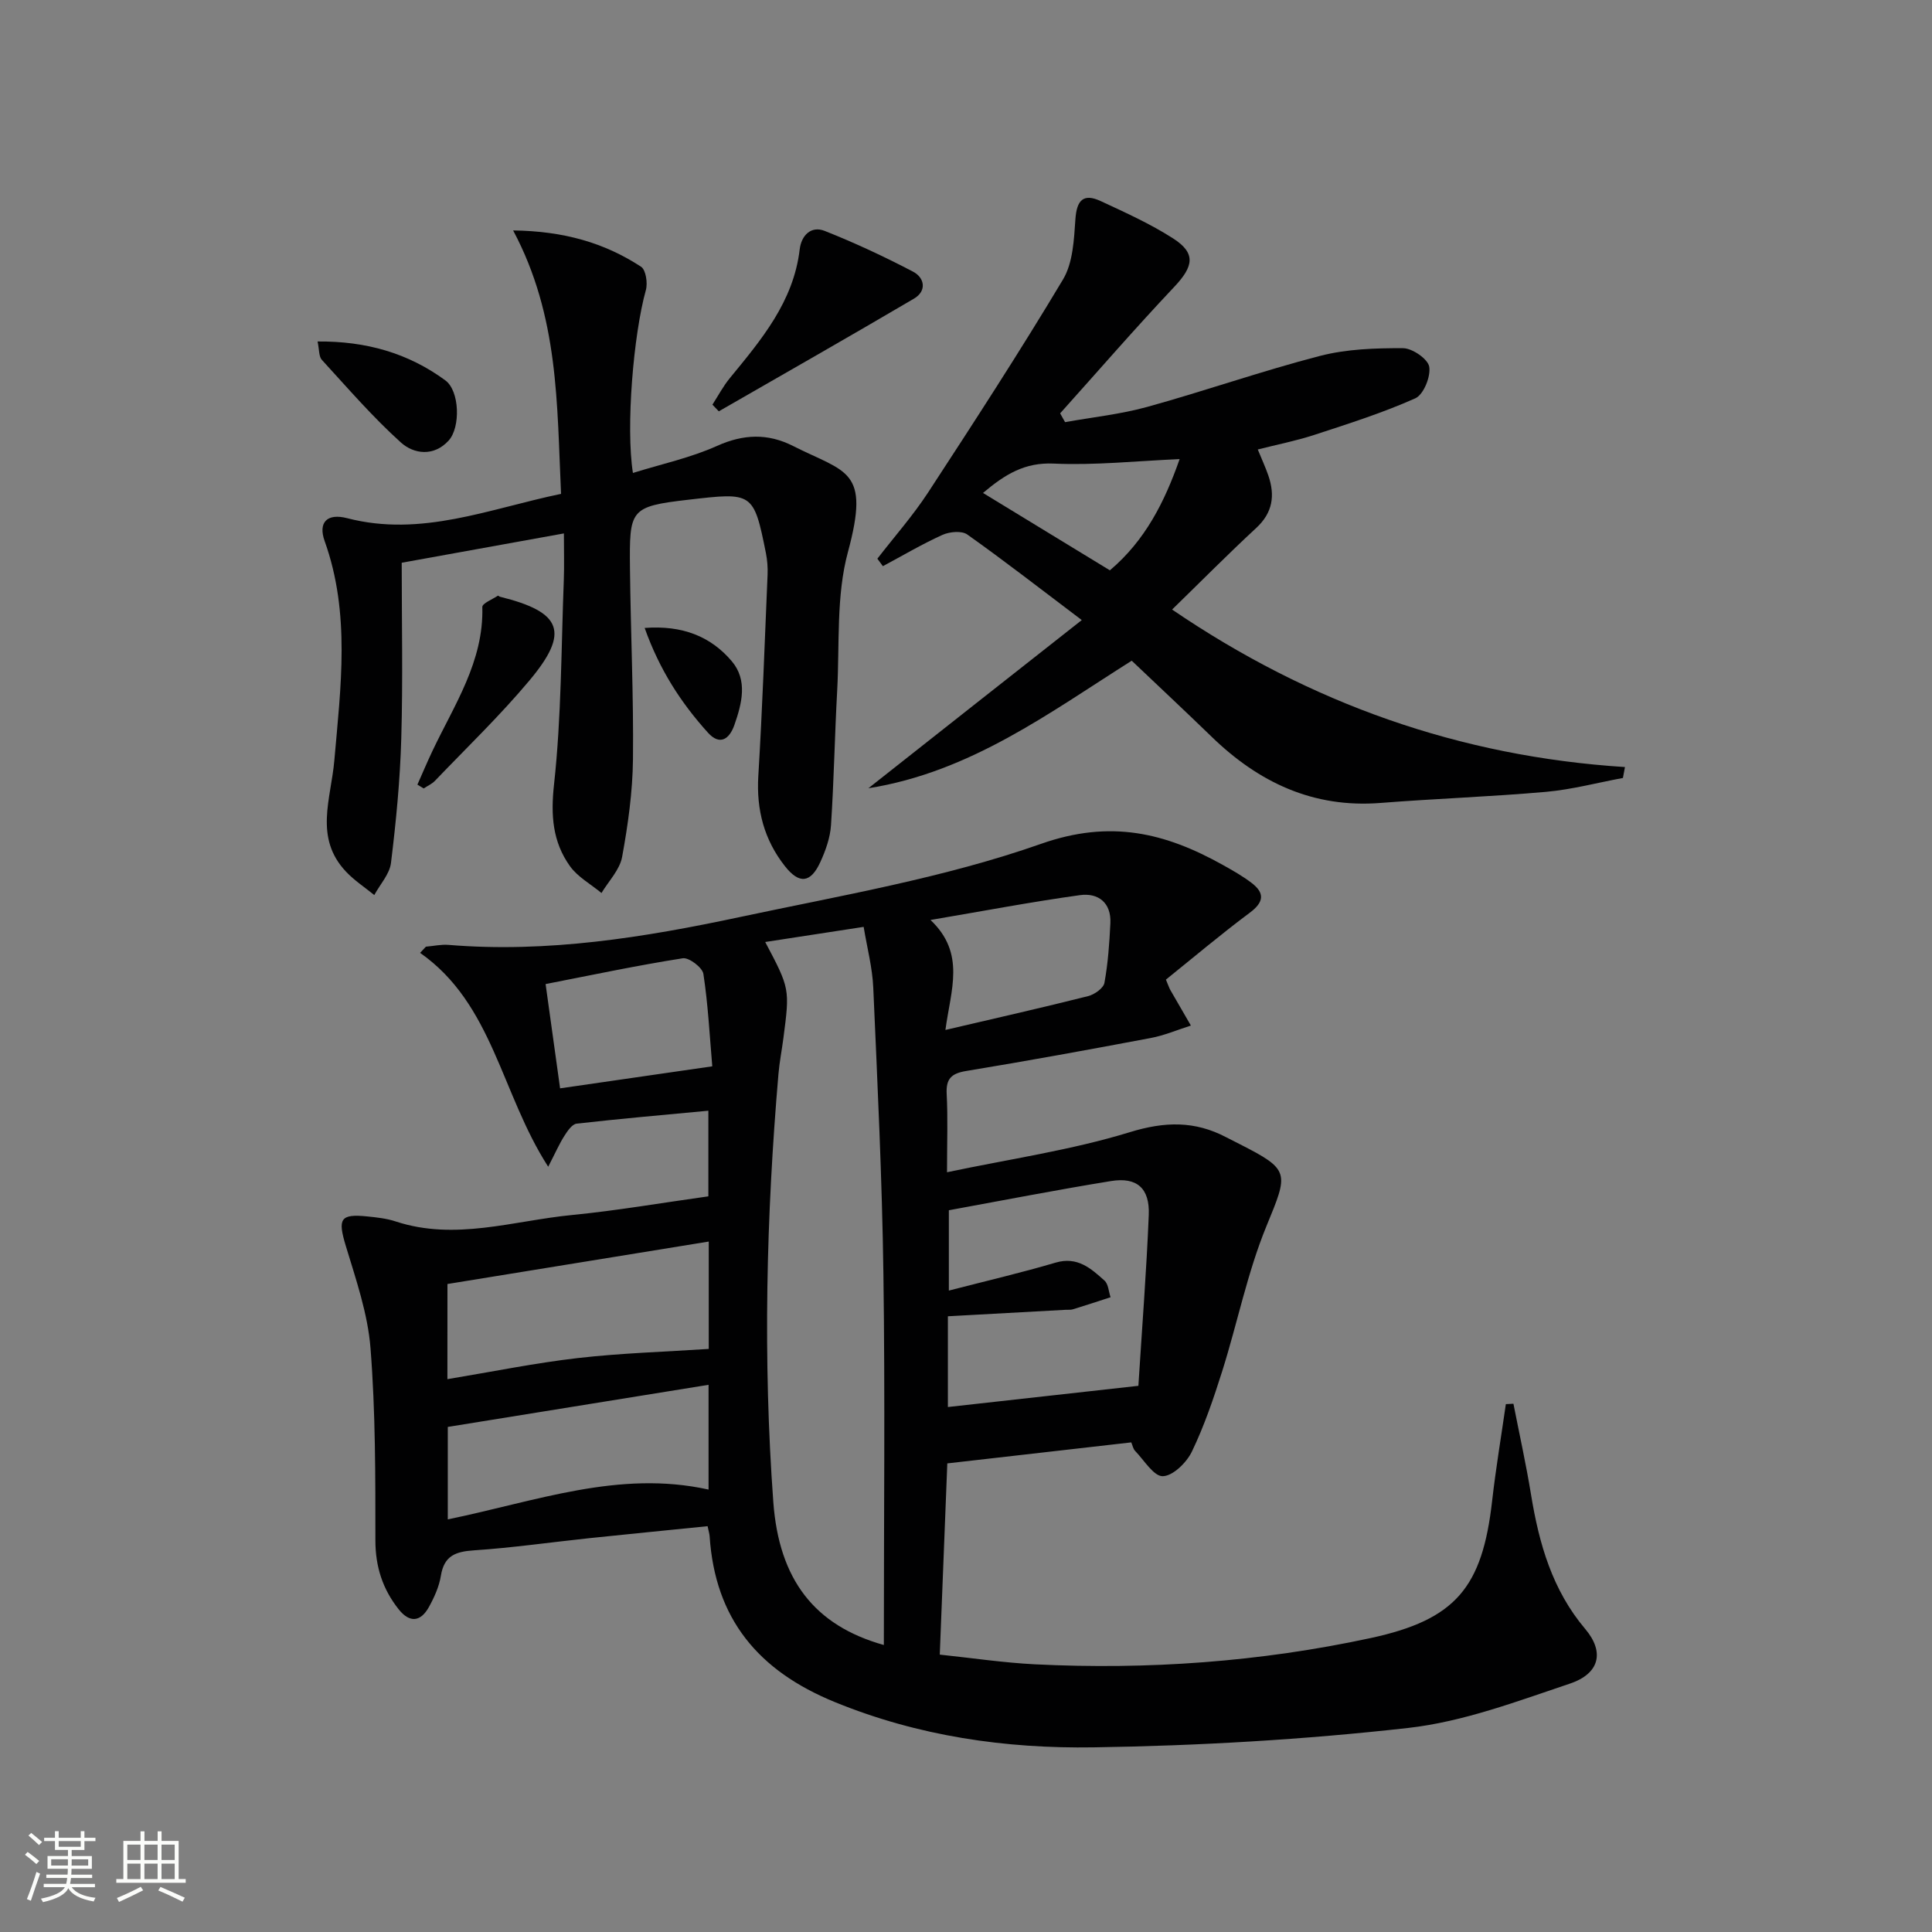
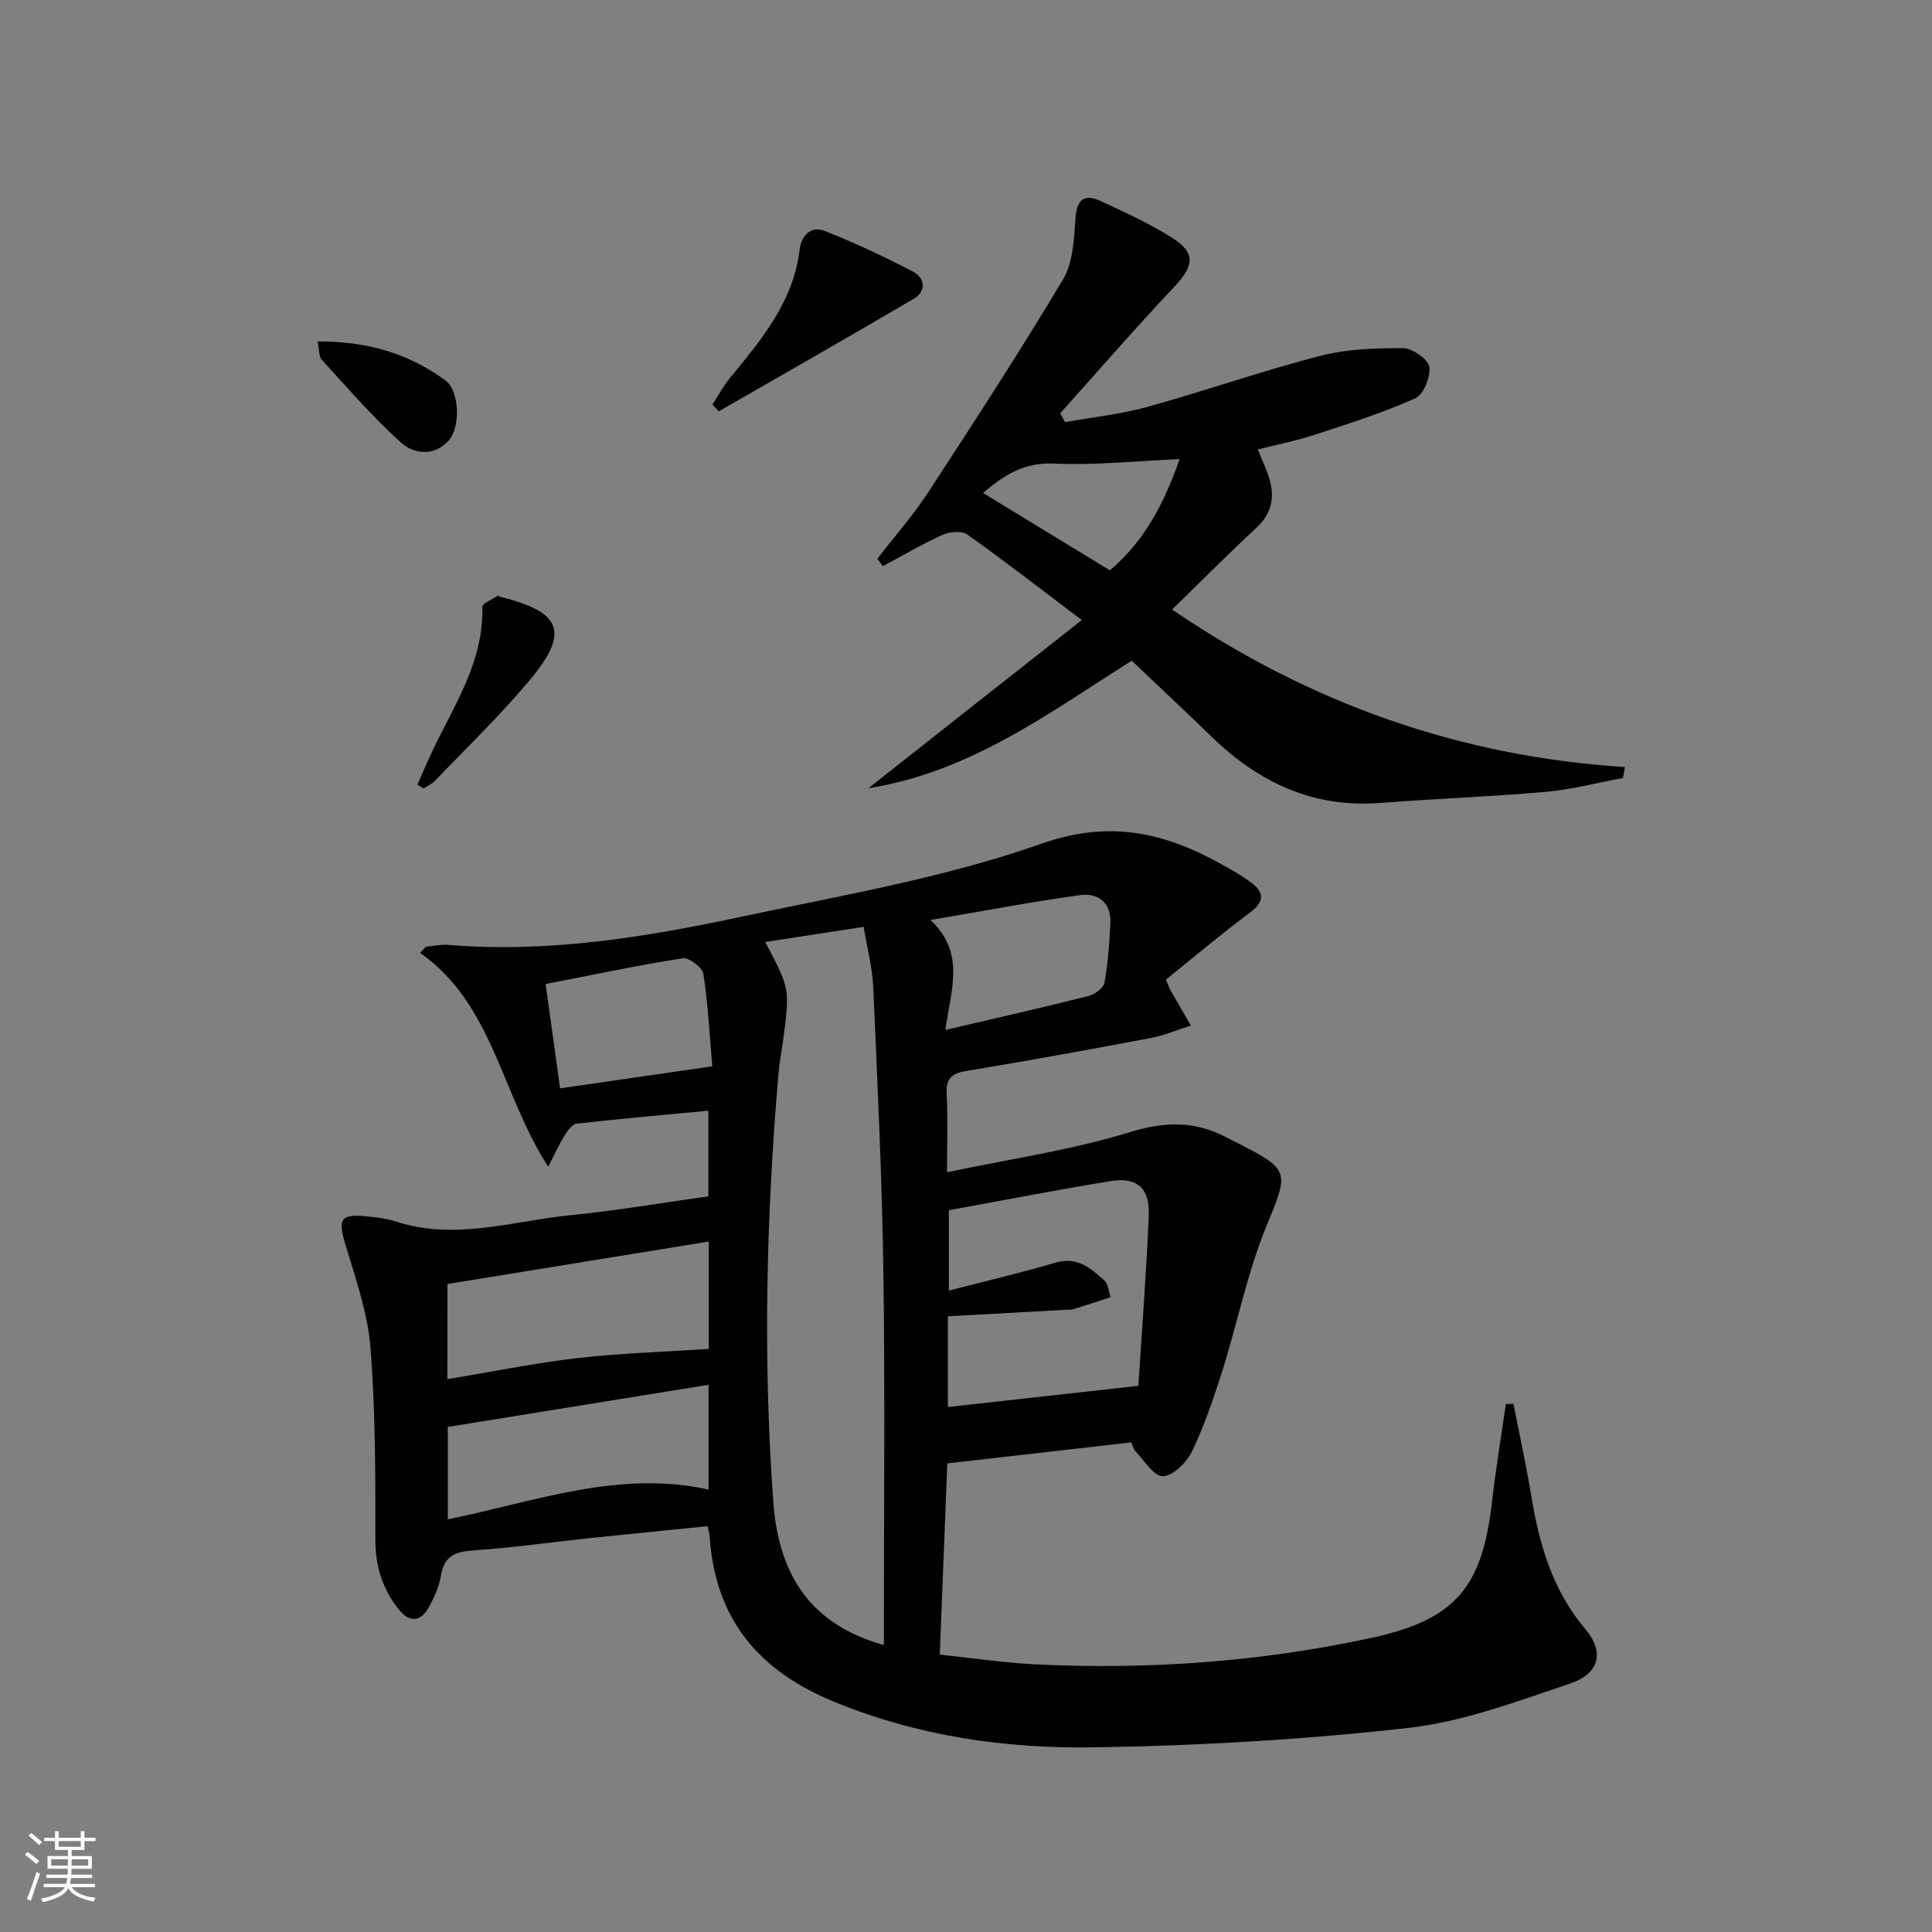
<svg xmlns="http://www.w3.org/2000/svg" enable-background="new 0 0 400 400" viewBox="0 0 400 400">
  <rect x="0" y="0" width="400" height="400" fill="#808080" stroke="none" />
  <path d="m5.17 384 .55-.58c.85.61 1.65 1.24 2.4 1.87l-.59.64c-.83-.73-1.62-1.38-2.36-1.93m1.22 9.53-.82-.34c.71-1.76 1.37-3.64 1.98-5.63.24.13.5.25.76.36-.6 1.67-1.24 3.54-1.92 5.61m-.5-13.5.57-.54c.56.44 1.31 1.06 2.26 1.87l-.64.64c-.68-.66-1.41-1.32-2.19-1.97m3.25.46h2.24v-1.36h.77v1.36h4.57v-1.36h.76v1.36h2.28v.69h-2.28v1.84h-2.64v1.26h4.18v2.64h-4.21c0 .45-.02.86-.05 1.21h4.32v.69h-4.38c-.04.34-.1.75-.19 1.22h5.15v.69h-4.82c.87 1.19 2.51 1.92 4.93 2.19-.17.31-.3.57-.37.76-2.77-.49-4.52-1.41-5.26-2.76-.56 1.26-2.3 2.23-5.24 2.9-.12-.24-.26-.48-.43-.72 2.73-.55 4.38-1.34 4.96-2.38h-4.38v-.69h4.65c.1-.38.17-.79.21-1.22h-4.32v-.69h4.4c.03-.34.05-.75.05-1.21h-4.2v-2.64h4.23v-1.26h-2.69v-1.84h-2.24zm1.46 4.46v1.29h3.45c.01-.4.02-.57.01-.53v-.32-.45h-3.46zm1.55-2.59h4.57v-1.19h-4.57zm6.11 2.59h-3.42v.77c-.01.19-.01.37-.02.53h3.44z" fill="#fbfcfa" />
-   <path d="m32.63 379.16h.82v1.98h3.54v7.89h1.46v.78h-14.37v-.78h1.46v-7.89h3.55v-1.98h.82v1.98h2.73v-1.98zm-3.49 11.48.5.73c-1.61.82-3.28 1.63-5 2.41-.13-.27-.28-.55-.44-.82 1.75-.72 3.4-1.49 4.94-2.32m-2.78-5.55h2.73v-3.18h-2.73zm0 3.95h2.73v-3.2h-2.73zm3.54-3.95h2.73v-3.18h-2.73zm0 3.95h2.73v-3.2h-2.73zm7.89 4.68c-1.84-.92-3.51-1.7-5.02-2.32l.45-.73c1.89.8 3.57 1.55 5.04 2.23zm-1.62-11.81h-2.73v3.18h2.73zm-2.73 7.13h2.73v-3.2h-2.73z" fill="#fbfcfa" />
  <g fill="#010102">
    <path d="m146.66 247.69c0-5.85 0-11.43 0-17.73-9.24.87-18.27 1.66-27.28 2.68-.94.11-1.9 1.53-2.54 2.54-1.02 1.6-1.79 3.37-3.34 6.38-9.79-15.19-11.42-33.68-26.52-44.28.4-.43.8-.86 1.2-1.28 1.57-.13 3.16-.5 4.7-.37 20.45 1.69 40.48-1.54 60.32-5.77 20.93-4.46 42.26-8.09 62.33-15.15 14.4-5.07 25.71-2.29 37.63 4.36 2.03 1.13 4.07 2.29 5.92 3.69 2.82 2.13 2.63 4.01-.35 6.23-5.97 4.45-11.67 9.27-17.34 13.83.52 1.24.67 1.71.91 2.14 1.41 2.46 2.84 4.92 4.26 7.37-2.77.88-5.49 2.05-8.32 2.58-12.7 2.4-25.42 4.72-38.17 6.82-3.08.51-4.24 1.58-4.07 4.77.26 4.96.07 9.94.07 16.2 13.09-2.76 25.75-4.58 37.83-8.29 7.28-2.24 13.47-2.37 19.98 1.05.88.46 1.78.91 2.67 1.36 10.65 5.41 10.22 5.91 5.64 17.07-3.94 9.61-5.99 19.99-9.13 29.95-1.79 5.67-3.72 11.35-6.29 16.69-1.09 2.27-3.92 5.05-6.02 5.1-1.88.05-3.87-3.31-5.74-5.24-.41-.43-.53-1.14-.79-1.76-12.69 1.45-25.17 2.87-38.09 4.35-.52 13.06-1.03 25.97-1.56 39.59 6.66.7 13.18 1.68 19.73 2.01 23.37 1.16 46.58-.51 69.44-5.43 17.68-3.81 23.16-10.49 25.19-28.41.76-6.7 1.88-13.35 2.84-20.03.52-.03 1.05-.06 1.57-.08 1.23 6.28 2.62 12.53 3.65 18.85 1.66 10.13 4.38 19.7 11.23 27.8 4.01 4.75 2.98 9.23-3.21 11.3-10.96 3.68-22.08 7.89-33.44 9.17-21.6 2.43-43.4 3.69-65.14 4.02-18.27.28-36.29-2.3-53.6-9.38-15.84-6.47-24.78-17.22-25.91-34.34-.03-.48-.19-.95-.42-2.07-8.17.83-16.37 1.63-24.57 2.49-7.93.84-15.83 1.98-23.77 2.51-3.81.25-6.21 1.09-6.88 5.26-.36 2.24-1.37 4.47-2.48 6.48-1.71 3.08-3.98 3.34-6.26.47-3.31-4.17-4.82-8.81-4.82-14.28 0-13.27.03-26.57-1.01-39.78-.56-7.15-3.01-14.21-5.11-21.16-1.7-5.62-1.21-6.7 4.45-6.12 1.98.2 4.01.42 5.88 1.04 12.32 4.05 24.35-.15 36.45-1.33 9.4-.92 18.71-2.54 28.28-3.87zm36.33 92.89c0-25.9.27-51.36-.09-76.81-.27-19.77-1.23-39.52-2.1-59.28-.18-4.16-1.28-8.28-1.99-12.59-7.31 1.12-13.73 2.11-20.38 3.13 5.1 9.66 5.1 9.66 3.76 19.94-.32 2.47-.81 4.92-1.02 7.39-2.53 29.53-3.23 59.09-1.06 88.67 1.19 15.99 8.49 25.52 22.88 29.55zm13.26-49.27c13.46-1.5 26.42-2.94 39.44-4.39.77-12.21 1.68-23.79 2.15-35.39.22-5.52-2.46-7.87-7.78-7.01-11.25 1.82-22.43 4.01-33.61 6.05v16.63c7.74-2 14.99-3.69 22.11-5.79 4.5-1.32 7.3 1.19 10.12 3.73.8.72.85 2.27 1.25 3.44-2.6.84-5.19 1.7-7.8 2.5-.46.14-.99.07-1.49.1-8.07.44-16.15.89-24.39 1.34zm-103.62-5.77c9.41-1.56 18.17-3.35 27.01-4.37 8.98-1.03 18.05-1.29 27.1-1.89 0-7.81 0-15.27 0-22.23-18.04 2.93-35.97 5.84-54.1 8.79-.01 6.16-.01 12.6-.01 19.7zm.08 29.03c18.25-3.74 35.44-10.28 53.99-6.17 0-7.06 0-13.98 0-21.69-18.19 2.94-36.04 5.82-53.99 8.72zm20.25-110.83c1.04 7.5 2.05 14.76 3 21.59 10.7-1.55 20.67-2.99 31.51-4.56-.55-6.35-.87-12.79-1.84-19.13-.2-1.33-2.99-3.44-4.27-3.24-9.33 1.46-18.57 3.42-28.4 5.34zm82.78 9.5c10.57-2.47 20.08-4.62 29.53-7 1.32-.33 3.19-1.64 3.39-2.75.74-4.05 1.03-8.21 1.23-12.34.21-4.28-2.54-6.34-6.3-5.82-9.92 1.37-19.78 3.25-30.94 5.14 7.33 6.94 4.2 14.44 3.09 22.77z" />
    <path d="m223.97 128.38c-8.81-6.65-16.14-12.36-23.71-17.72-1.15-.82-3.66-.58-5.13.08-4.23 1.91-8.24 4.29-12.34 6.48-.38-.52-.76-1.04-1.14-1.55 3.51-4.54 7.34-8.88 10.48-13.67 9.52-14.58 19.02-29.2 27.96-44.15 2.06-3.45 2.27-8.24 2.56-12.46.27-3.95 1.65-5.42 5.23-3.76 5.11 2.37 10.29 4.71 15.01 7.74 4.76 3.06 4.24 5.77.21 10.04-8.07 8.54-15.76 17.43-23.61 26.17.34.61.68 1.21 1.02 1.82 5.69-1.02 11.49-1.63 17.03-3.16 11.97-3.31 23.72-7.44 35.74-10.55 5.53-1.43 11.47-1.63 17.22-1.6 1.92.01 5.15 2.25 5.41 3.85.33 2.05-1.18 5.76-2.89 6.53-6.77 3.02-13.9 5.28-20.97 7.59-3.74 1.22-7.64 1.98-11.64 3 .85 2.08 1.61 3.71 2.19 5.4 1.41 4.12.92 7.68-2.52 10.86-5.86 5.42-11.47 11.1-17.41 16.88 28.59 19.47 59.57 30.42 93.76 32.61-.14.75-.28 1.51-.42 2.26-5.29.98-10.55 2.39-15.88 2.87-11.41 1.01-22.88 1.4-34.3 2.3-13.96 1.1-25.25-4.26-35.01-13.74-5.37-5.21-10.84-10.32-16.51-15.71-17.04 10.76-33.37 23.05-54.52 26.41 14.62-11.55 28.83-22.74 44.18-34.82zm-20.45-26.32c9.1 5.55 17.58 10.72 26.27 16.02 7.33-6.2 11.34-14.19 14.44-23.03-8.96.39-17.55 1.32-26.08.93-5.98-.27-10.04 2.2-14.63 6.08z" />
-     <path d="m106.24 47.71c10.44.13 18.87 2.54 26.48 7.51 1 .65 1.41 3.38 1 4.84-2.56 9.15-4.18 28.36-2.68 37.86 5.9-1.84 11.92-3.13 17.41-5.6 5.48-2.46 10.51-2.63 15.71 0 11.1 5.6 16.04 4.81 11.4 21.95-2.47 9.1-1.71 19.1-2.23 28.71-.51 9.29-.67 18.59-1.28 27.87-.17 2.58-1.11 5.23-2.2 7.61-2.01 4.4-4.38 4.63-7.34.87-4.3-5.46-5.93-11.66-5.51-18.65.84-13.9 1.33-27.81 1.92-41.72.06-1.48-.06-3.01-.35-4.47-2.54-12.69-2.78-12.56-16.11-11.02-12.12 1.4-12.15 2.03-12.03 14.27.14 13.14.76 26.29.62 39.43-.07 6.77-1.03 13.59-2.25 20.26-.49 2.66-2.79 4.99-4.27 7.46-2.21-1.84-4.93-3.32-6.54-5.58-3.59-5.04-3.99-10.52-3.28-16.94 1.53-14 1.48-28.17 2.02-42.27.11-2.95.02-5.92.02-9.66-11.3 2.04-21.8 3.94-33.58 6.07 0 12.11.26 24.23-.09 36.33-.24 8.62-1.08 17.25-2.13 25.81-.28 2.32-2.26 4.44-3.46 6.66-1.96-1.6-4.11-3-5.83-4.82-6.68-7.03-3.13-15.08-2.44-23.05 1.32-15.17 3.36-30.45-2-45.4-1.4-3.9.5-5.84 4.68-4.75 15.36 3.98 29.4-1.96 44.26-5.04-.87-18.5-.4-36.67-9.92-54.54z" />
    <path d="m147.5 83.78c1.19-1.84 2.22-3.81 3.6-5.49 6.54-7.97 13.19-15.82 14.47-26.67.34-2.86 2.34-4.94 5.18-3.81 6.23 2.47 12.34 5.32 18.28 8.43 2.43 1.27 2.89 4.02.18 5.6-13.4 7.88-26.91 15.57-40.39 23.32-.43-.46-.88-.92-1.32-1.38z" />
    <path d="m86.42 162.45c1.04-2.33 2.02-4.68 3.12-6.99 4.52-9.54 10.63-18.51 10.32-29.79-.02-.75 2.09-1.58 3.23-2.34.06-.04.27.18.43.22 12.85 3.17 14.5 7.33 6.05 17.39-6.08 7.25-12.94 13.85-19.5 20.7-.64.67-1.56 1.07-2.35 1.6-.43-.26-.86-.52-1.3-.79z" />
    <path d="m65.75 70.7c10.06-.09 18.79 2.42 26.45 8.05 2.99 2.2 3.16 9.73.7 12.45-3.06 3.38-7.21 2.83-9.89.42-5.85-5.27-11.03-11.28-16.36-17.1-.66-.7-.53-2.1-.9-3.82z" />
-     <path d="m133.47 130.01c7.79-.59 13.67 1.74 18.03 6.88 3.35 3.95 2.1 8.77.54 13.23-1.03 2.92-3.01 4.3-5.47 1.57-5.54-6.14-10.01-12.98-13.1-21.68z" />
  </g>
</svg>